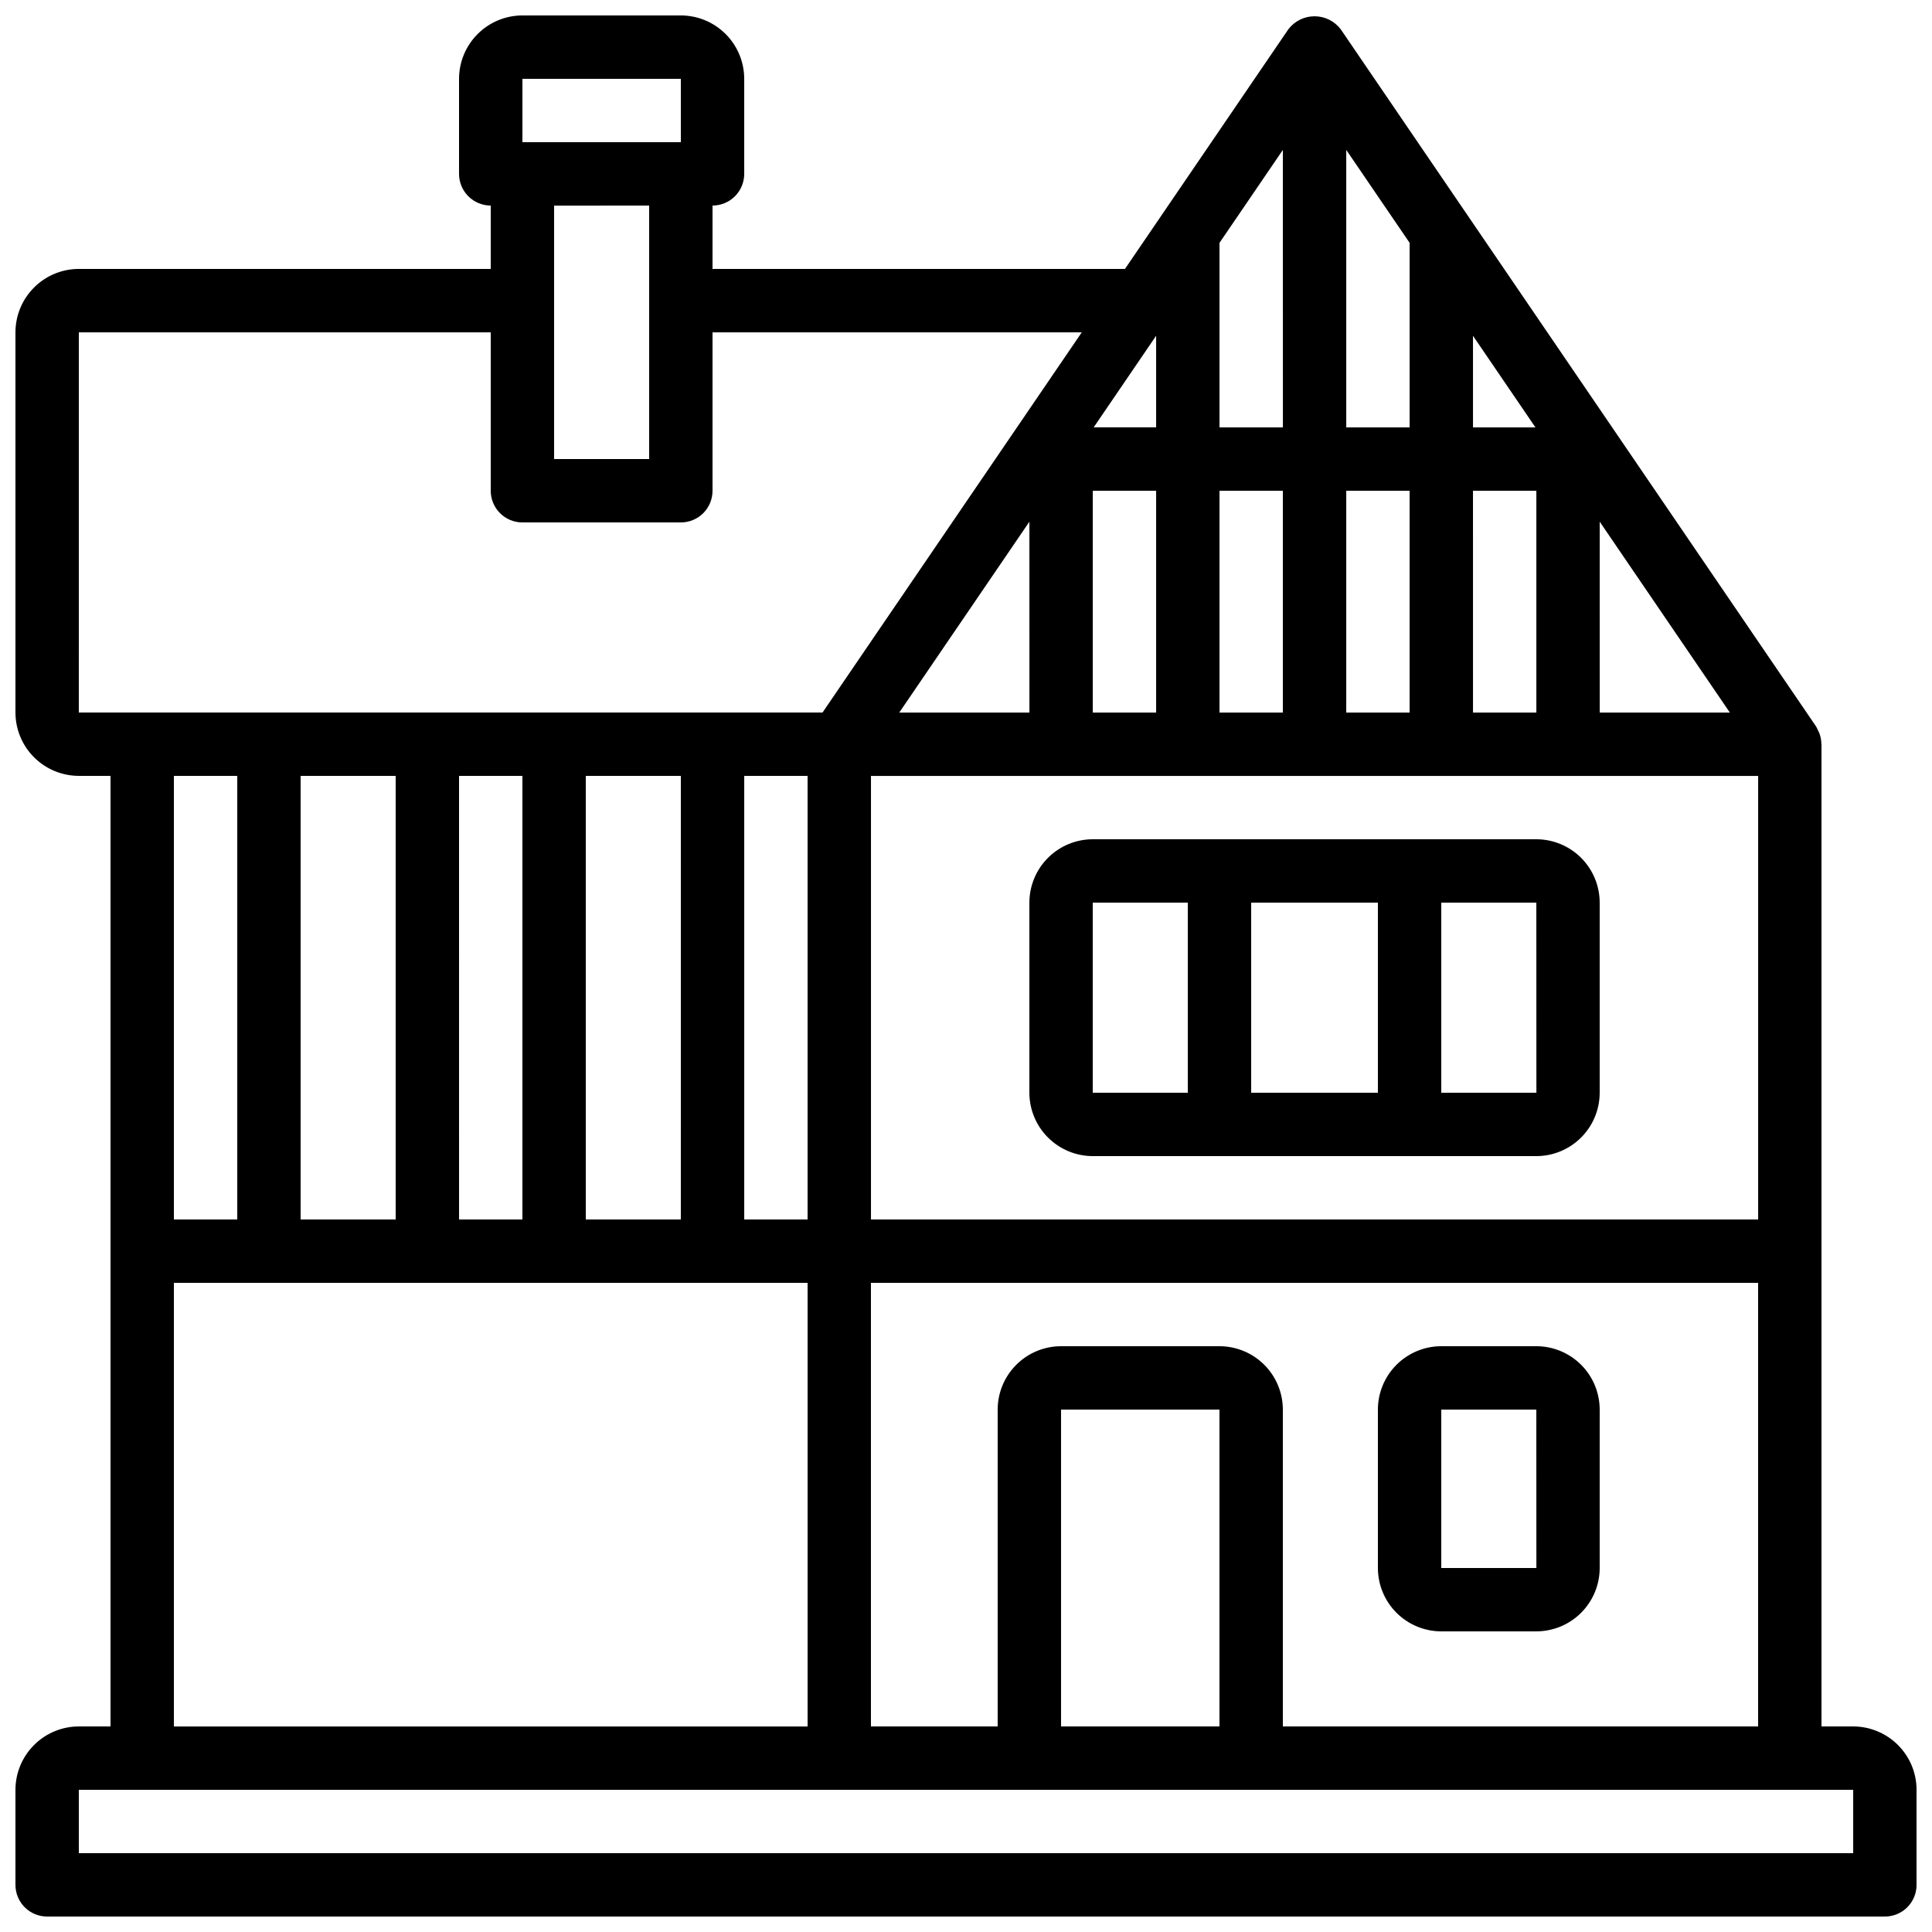
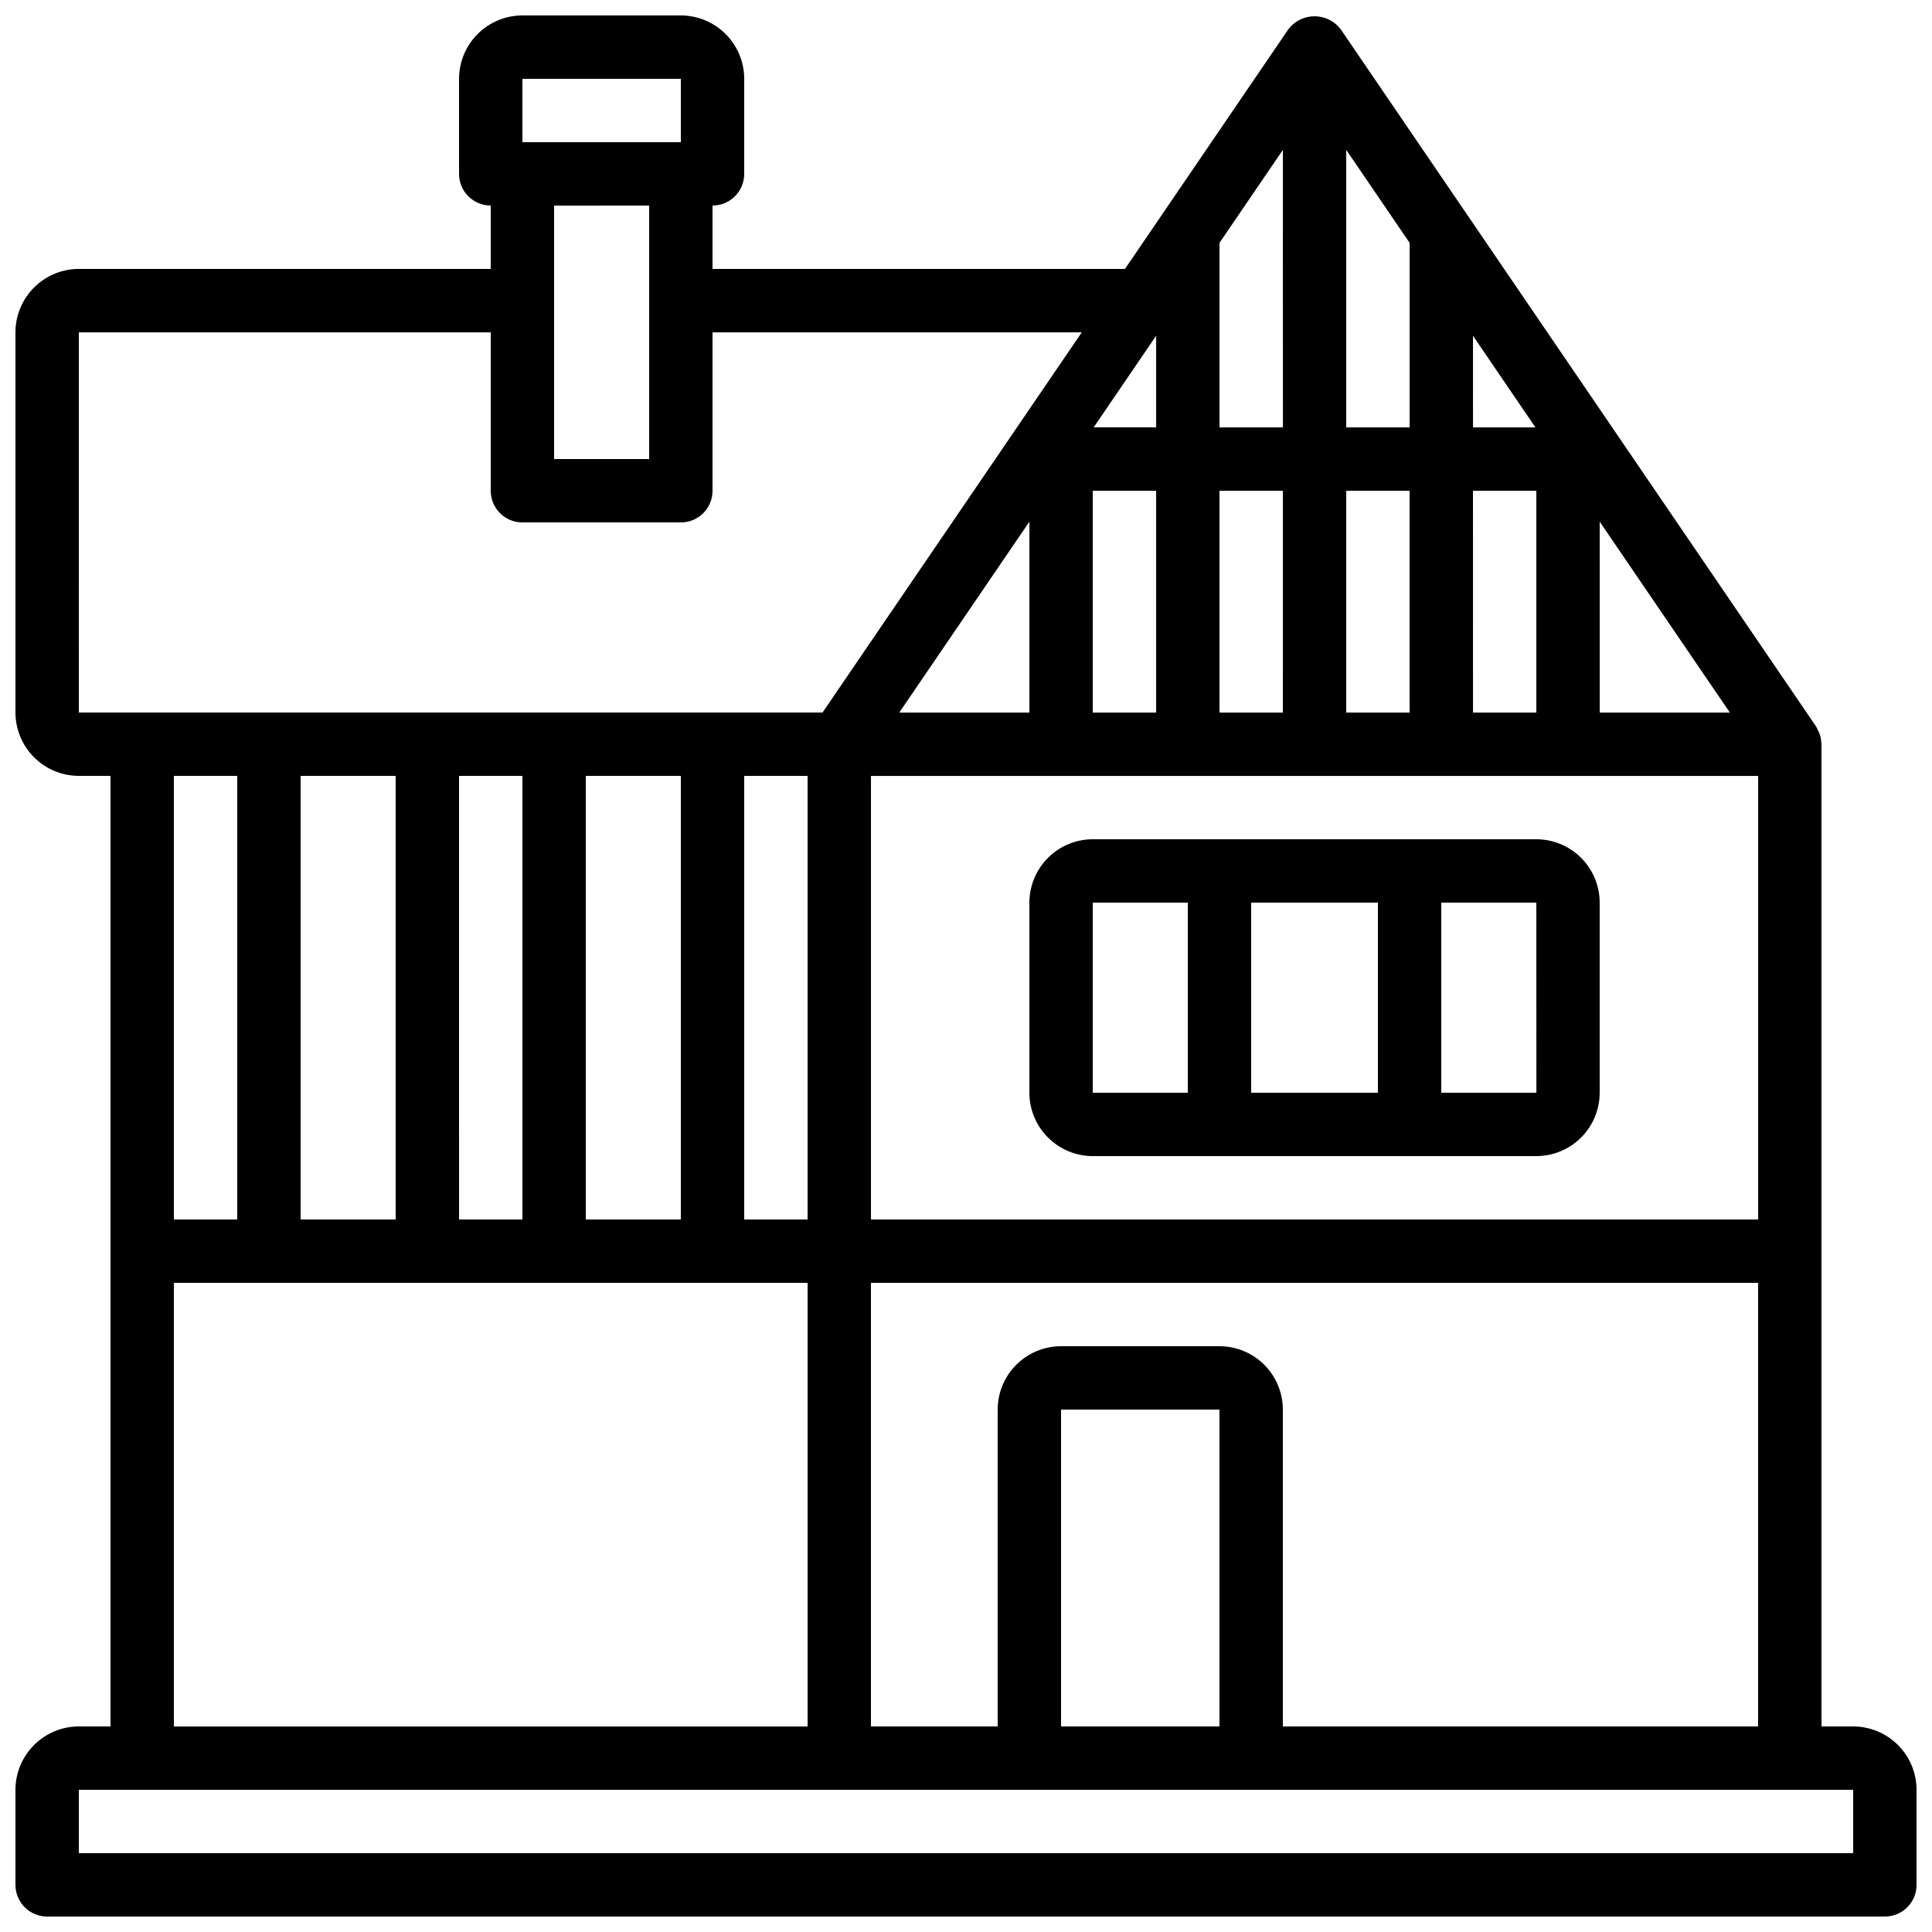
<svg xmlns="http://www.w3.org/2000/svg" width="800px" height="800px" version="1.1" viewBox="144 144 512 512">
  <defs>
    <clipPath id="a">
      <path d="m148.09 148.09h503.81v503.81h-503.81z" />
    </clipPath>
  </defs>
  <g clip-path="url(#a)">
    <path d="m635.11 601.52h-8.398v-260.3c0-0.062-0.035-0.113-0.035-0.176l0.004-0.004c-0.023-0.973-0.219-1.938-0.574-2.848-0.094-0.234-0.219-0.438-0.332-0.66-0.148-0.359-0.32-0.711-0.52-1.047l-125.95-184.73c-1.648-2.168-4.215-3.441-6.938-3.441-2.723 0-5.289 1.273-6.938 3.441l-43.316 63.535-0.125-0.023h-109.16v-16.793c2.227 0 4.363-0.887 5.938-2.461s2.461-3.711 2.461-5.938v-25.191c-0.008-4.453-1.777-8.719-4.926-11.867-3.148-3.148-7.418-4.922-11.871-4.926h-41.984c-4.449 0.004-8.719 1.777-11.867 4.926-3.148 3.148-4.918 7.414-4.926 11.867v25.191c0 2.227 0.883 4.363 2.457 5.938 1.578 1.574 3.715 2.461 5.941 2.461v16.793h-109.16c-4.453 0.004-8.719 1.777-11.867 4.926-3.148 3.144-4.922 7.414-4.926 11.867v100.76c0.004 4.453 1.777 8.719 4.926 11.867 3.148 3.148 7.414 4.922 11.867 4.926h8.398v251.91h-8.398c-4.453 0.004-8.719 1.777-11.867 4.926-3.148 3.144-4.922 7.414-4.926 11.867v25.191c0 2.227 0.883 4.363 2.457 5.938 1.574 1.574 3.711 2.461 5.941 2.457h487.02c2.227 0.004 4.363-0.883 5.938-2.457 1.574-1.574 2.461-3.711 2.457-5.938v-25.191c-0.004-4.453-1.777-8.723-4.926-11.867-3.148-3.148-7.414-4.922-11.867-4.926zm-167.94 0h-41.984v-83.969h41.984zm0-100.76h-41.984c-4.449 0.004-8.719 1.777-11.867 4.926-3.148 3.144-4.918 7.414-4.926 11.867v83.969h-33.586v-117.56h235.11v117.56h-125.95v-83.969c-0.004-4.453-1.773-8.723-4.922-11.867-3.148-3.148-7.418-4.922-11.871-4.926zm-167.93-33.59v-117.55h25.191l-0.004 117.55zm-33.586 0-0.004-117.55h16.793v117.55zm-41.988 0v-117.55h25.191v117.55zm117.56-117.55h16.793v117.55h-16.793zm109.16-116.64v24.277h-16.551zm159.54 234.2h-235.11v-117.55h235.11zm-159.54-193.12v58.777h-16.793v-58.777zm67.176 58.777h-16.793v-58.777h16.793zm-33.586 0h-16.797v-58.777h16.793zm50.383 0-0.004-58.777h16.793v58.777zm0-75.57-0.004-24.277 16.551 24.277zm-16.793 0h-16.797v-73.539l16.793 24.633zm-33.586 0h-16.801v-48.91l16.793-24.633zm-67.176 75.57h-34.492l34.488-50.586zm151.14 0-0.008-50.586 34.492 50.586zm-285.5-167.94h41.984v16.793h-41.984zm33.586 33.586v67.176h-25.188v-67.172zm-151.14 33.59h109.16v41.984c-0.004 2.227 0.883 4.363 2.457 5.938 1.574 1.574 3.711 2.461 5.938 2.457h41.984c2.231 0.004 4.363-0.883 5.941-2.457 1.574-1.574 2.457-3.711 2.457-5.938v-41.984h97.852l-68.703 100.76h-197.09zm41.984 117.55v117.55h-16.793v-117.55zm-16.793 134.35h167.94v117.56h-167.94zm445.03 151.14h-470.22v-16.793h470.22z" />
  </g>
-   <path d="m525.95 576.33h25.191c4.453-0.008 8.723-1.777 11.871-4.926 3.144-3.148 4.918-7.414 4.922-11.867v-41.984c-0.004-4.453-1.777-8.723-4.922-11.867-3.148-3.148-7.418-4.922-11.871-4.926h-25.191c-4.449 0.004-8.719 1.777-11.867 4.926-3.148 3.144-4.918 7.414-4.926 11.867v41.984c0.008 4.453 1.777 8.719 4.926 11.867 3.148 3.148 7.418 4.918 11.867 4.926zm0-58.777h25.191l0.016 41.984h-25.207z" />
  <path d="m433.59 366.41c-4.453 0.008-8.719 1.777-11.867 4.926-3.148 3.148-4.922 7.418-4.926 11.867v50.383c0.004 4.453 1.777 8.719 4.926 11.867s7.414 4.922 11.867 4.926h117.55c4.453-0.004 8.723-1.777 11.871-4.926 3.144-3.148 4.918-7.414 4.922-11.867v-50.383c-0.004-4.449-1.777-8.719-4.922-11.867-3.148-3.148-7.418-4.918-11.871-4.926zm75.57 16.793v50.383h-33.586v-50.383zm-75.57 0h25.191v50.383h-25.191zm92.363 50.383v-50.383h25.191l0.016 50.383z" />
</svg>